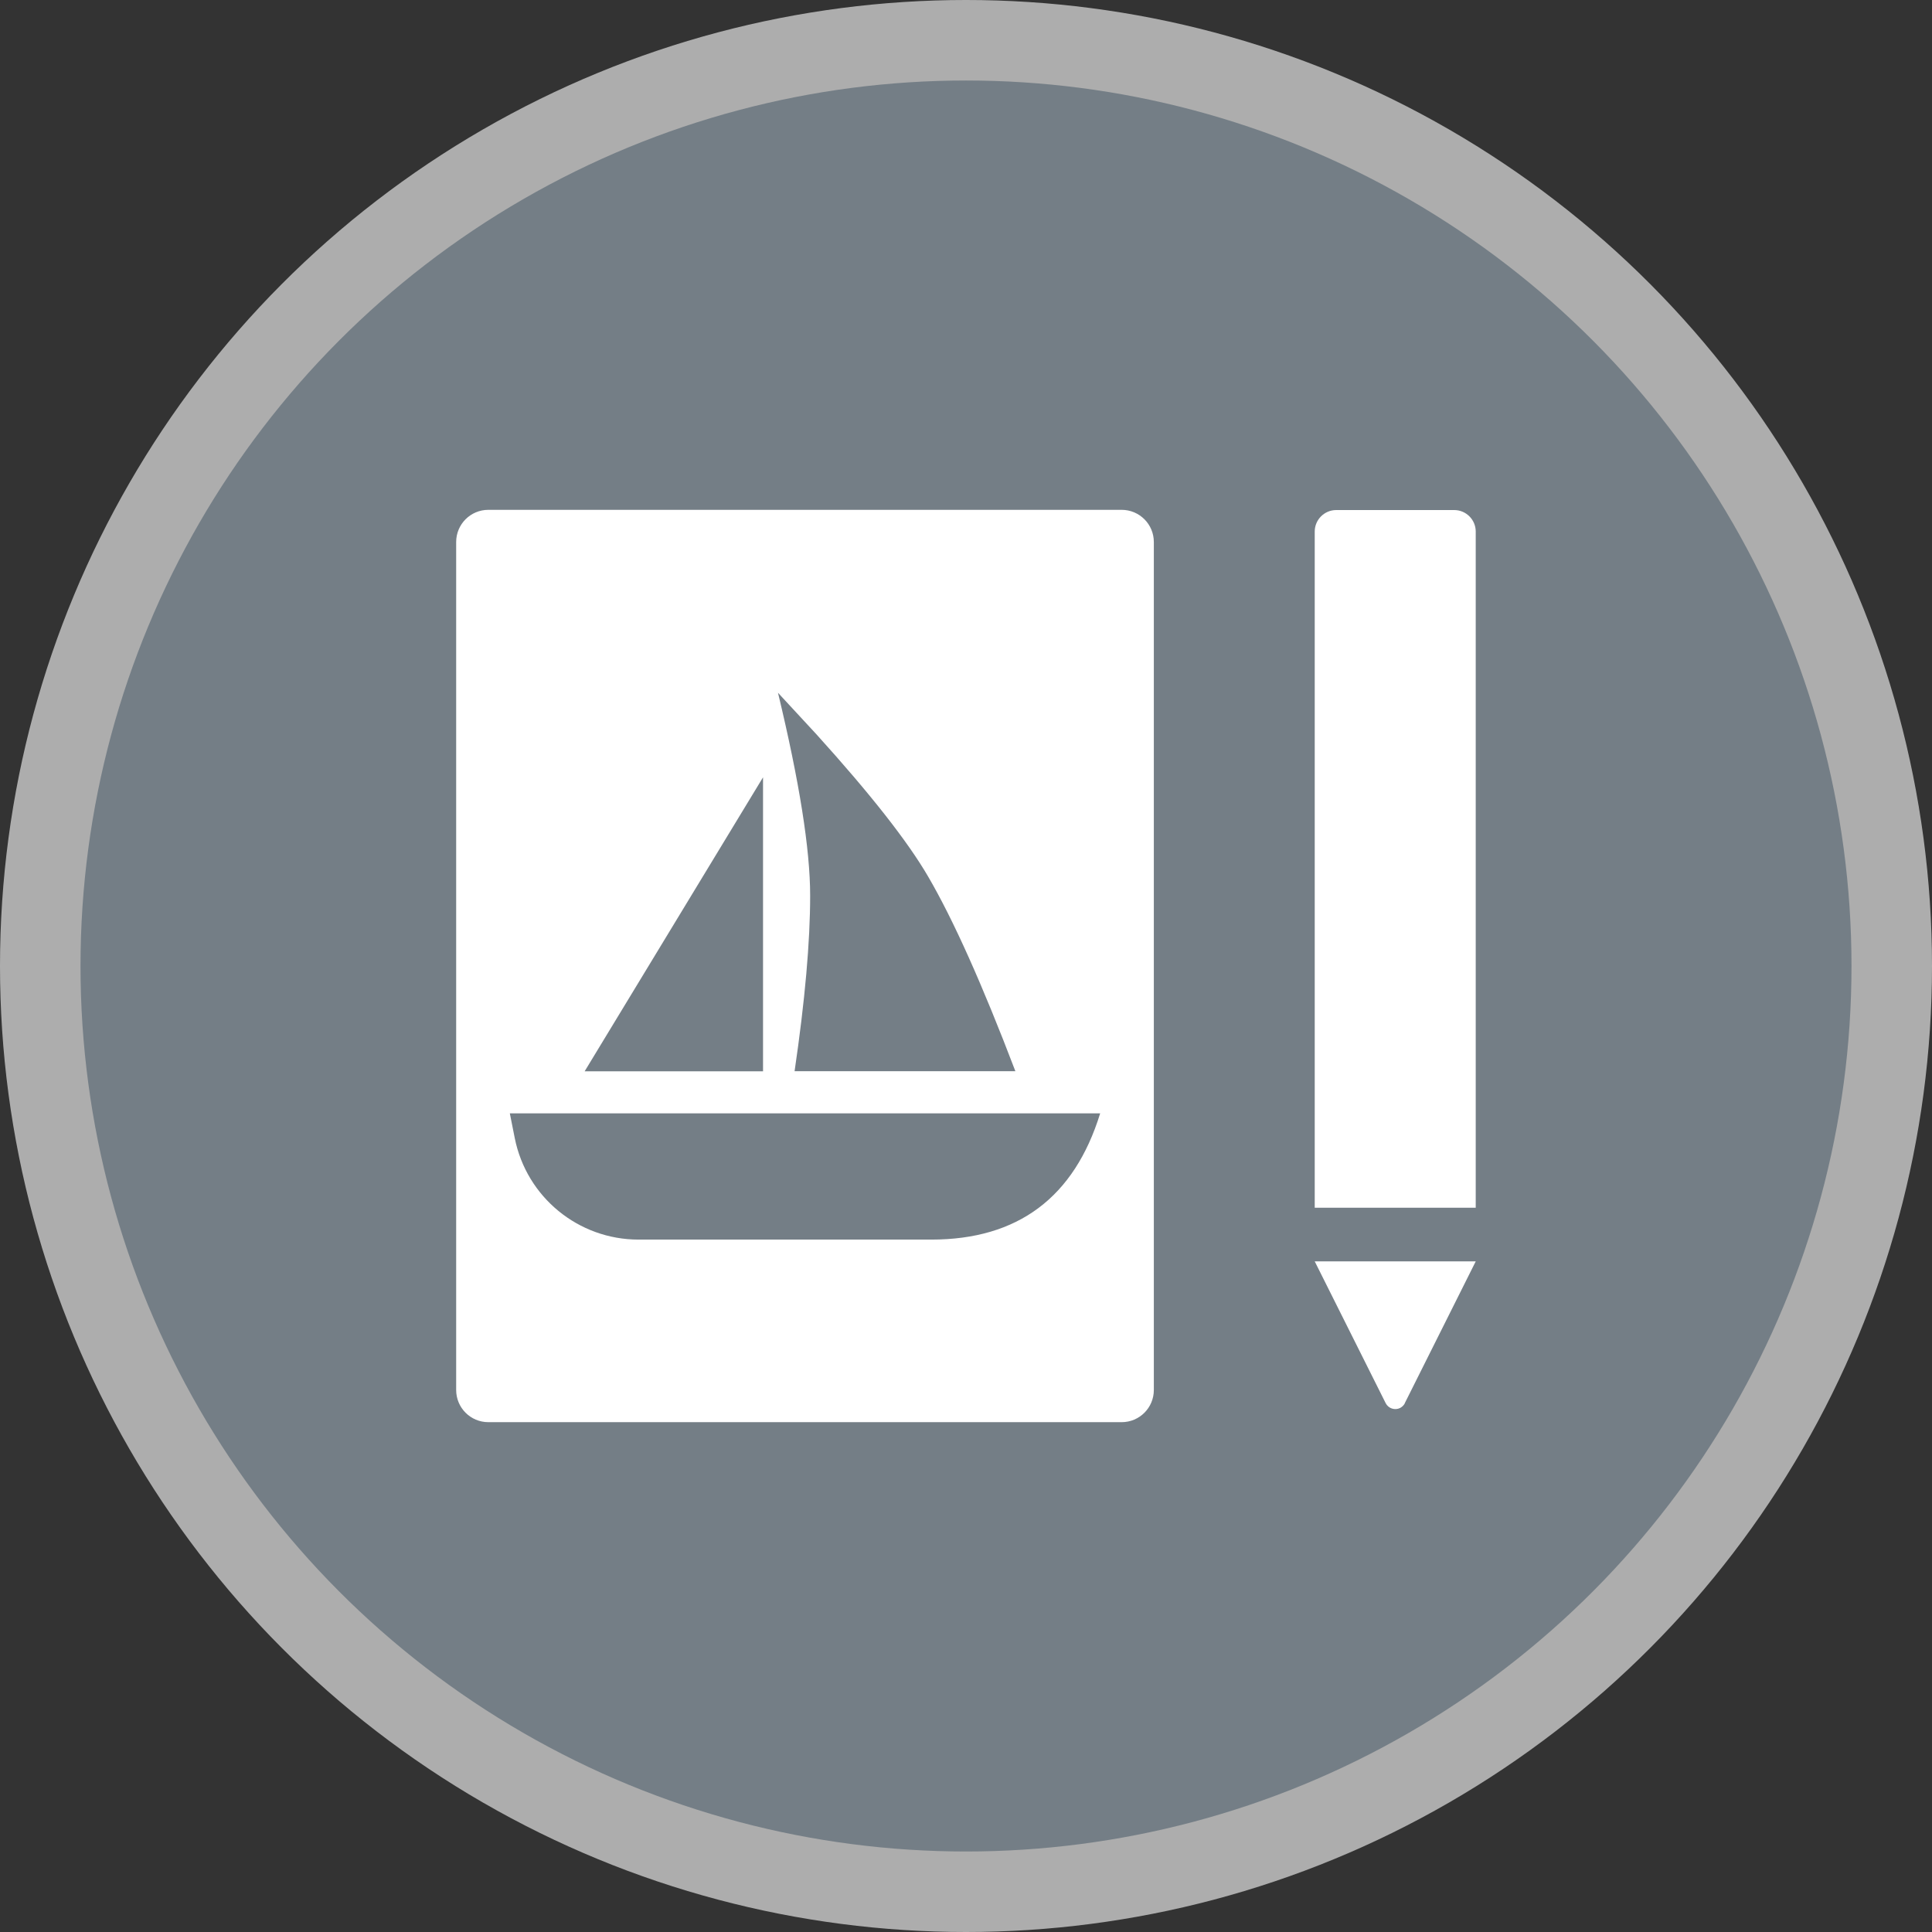
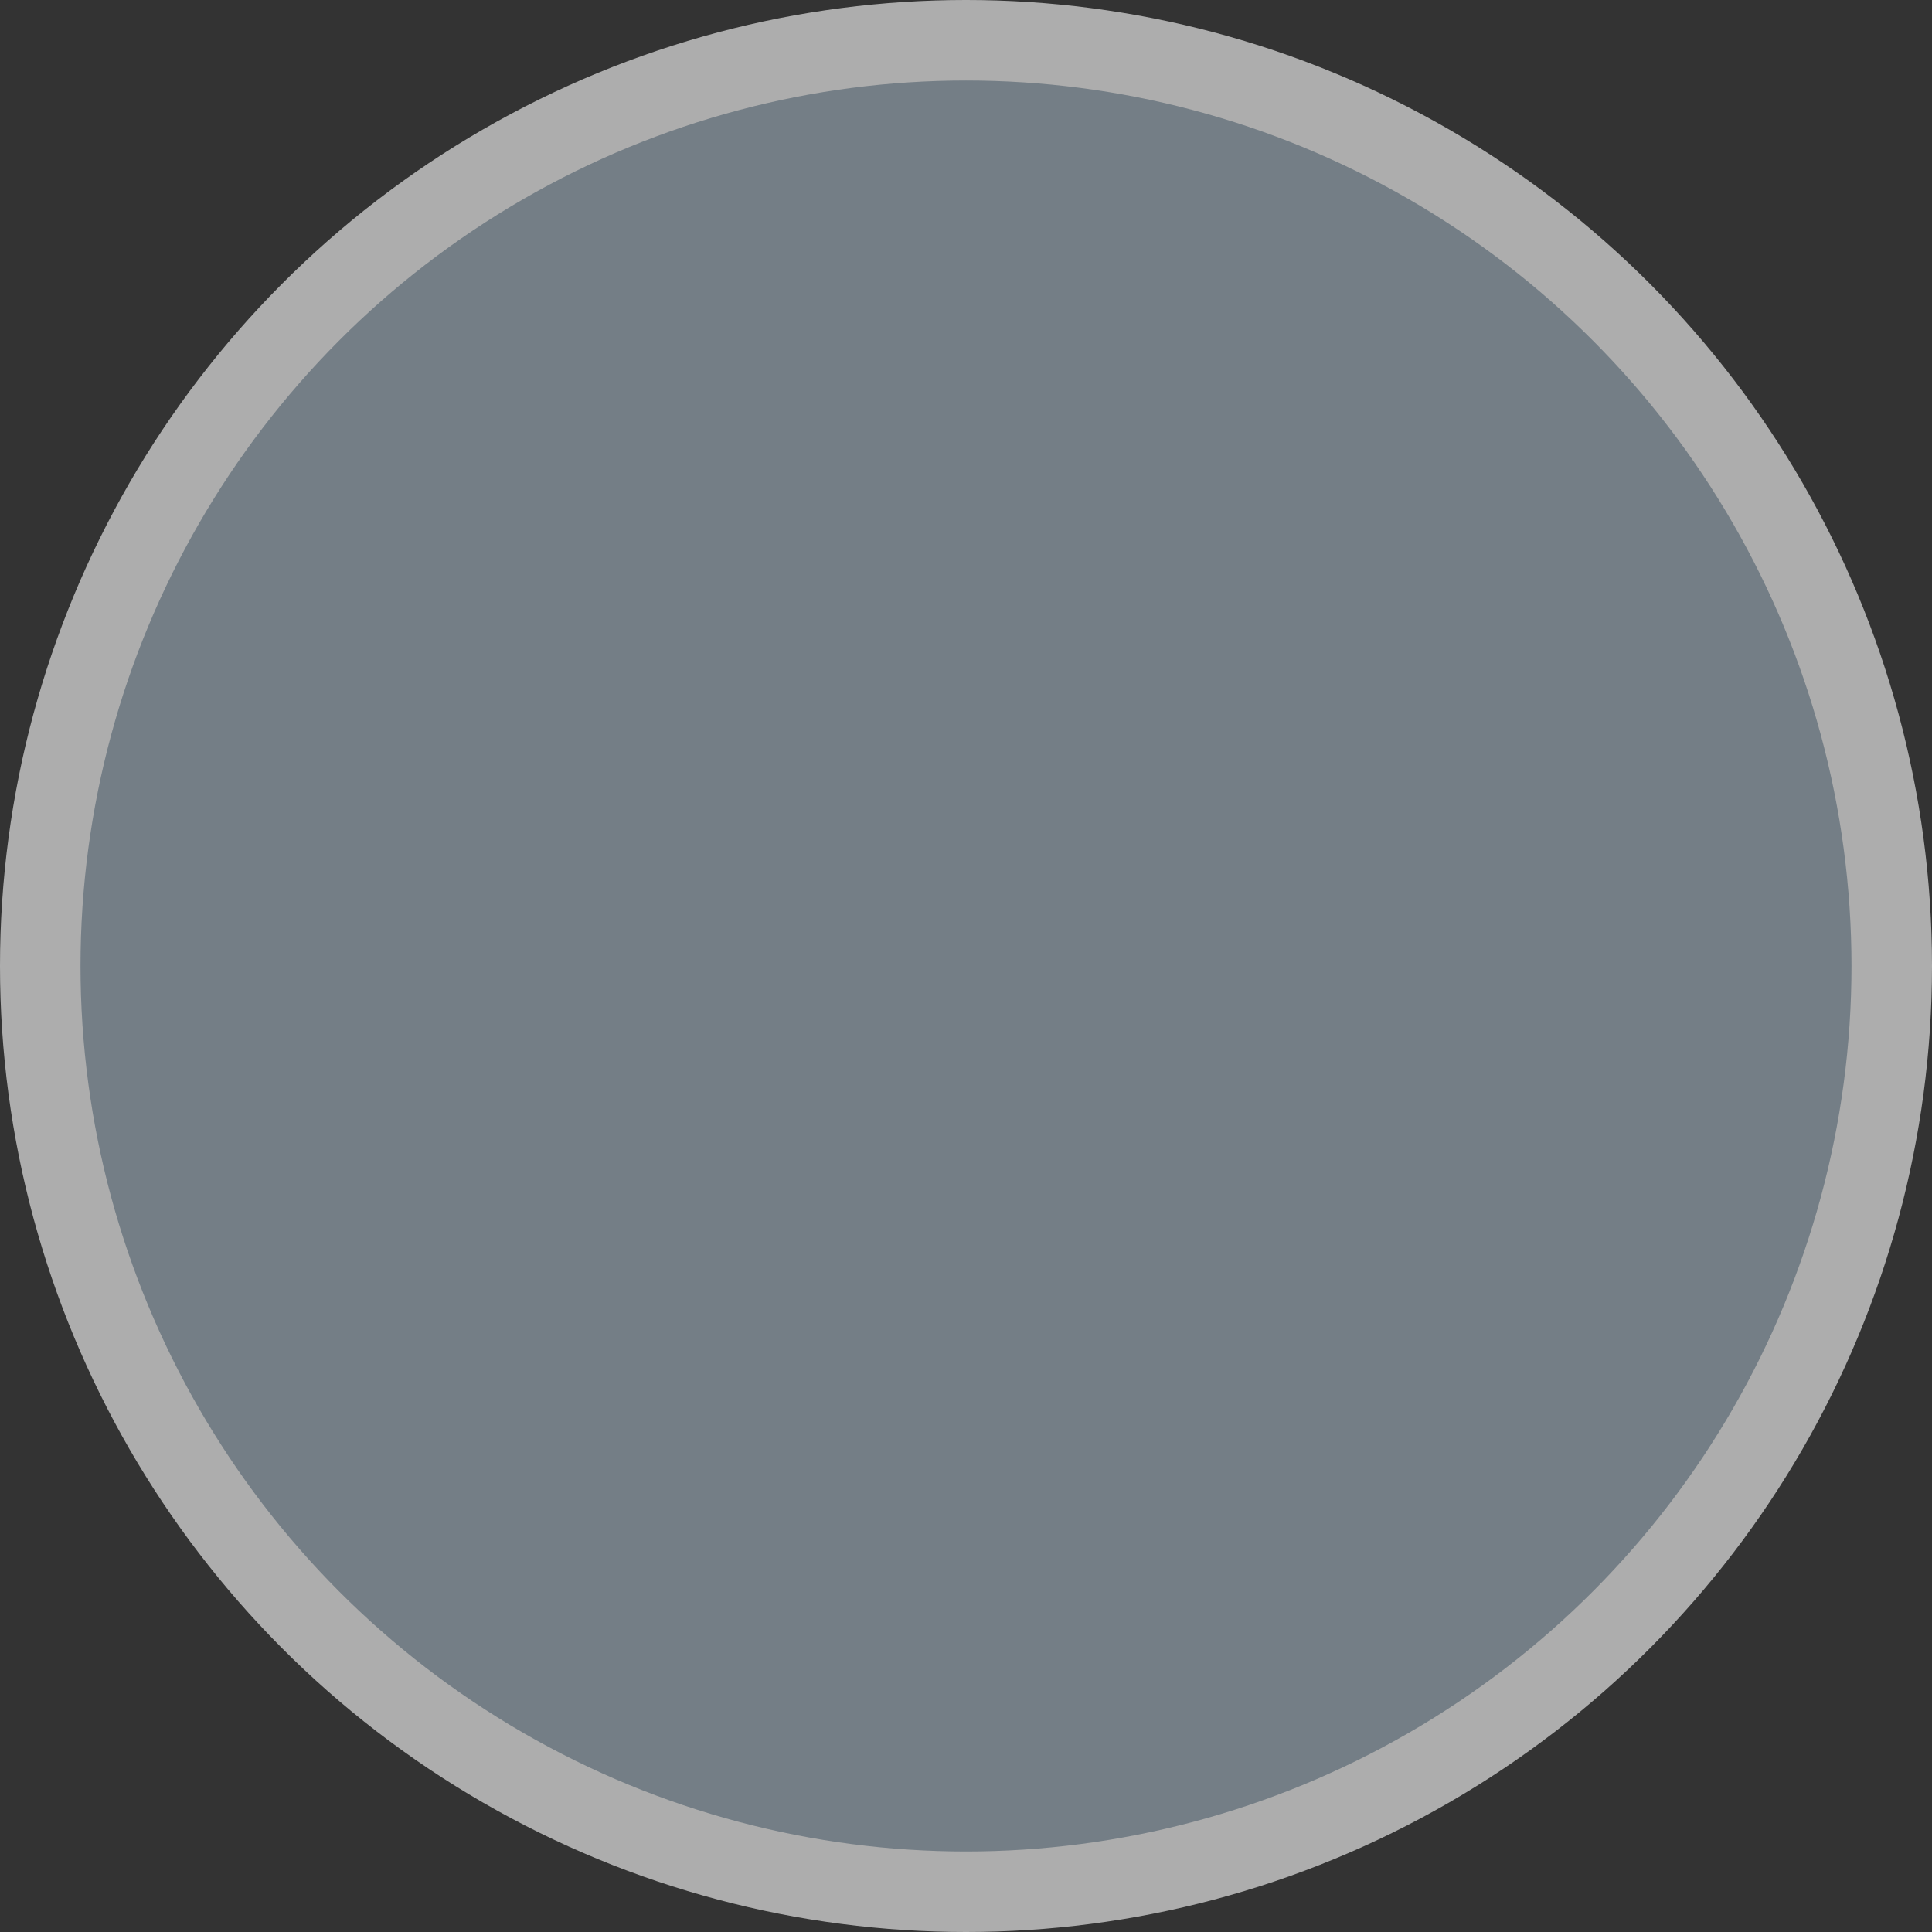
<svg xmlns="http://www.w3.org/2000/svg" height="18" viewBox="0 0 18 18" width="18">
  <rect x="0" y="0" width="18" height="18" fill="#333333" stroke="none" />
  <g fill="none">
    <circle cx="9" cy="9" fill="#fff" opacity=".6" r="9" />
    <circle cx="9" cy="9" fill="#747e86" r="8.25" />
-     <path d="m4.55 4.75h5.9c.166 0 .3.134.3.3v7.9c0 .166-.134.3-.3.3h-5.9c-.166 0-.3-.134-.3-.3v-7.9c0-.166.134-.3.3-.3zm.2 5.623h5.5c-.242.784-.767 1.176-1.573 1.176h-2.728c-.56 0-1.043-.395-1.153-.945zm2.498-3.919.359.388c.504.557.851.999 1.041 1.326.233.399.504 1.004.812 1.812h-2.057c.097-.66.145-1.206.145-1.636s-.1-1.061-.3-1.891zm-.139.788-1.662 2.739h1.662zm5.34-2.49h1.1c.11 0 .2.09.2.2v6.3h-1.5v-6.3c0-.11.09-.2.2-.2zm.639 8.321.661-1.321h-1.5l.661 1.321c.025.049.085.069.134.045.019-.01.035-.025.045-.045z" fill="#fff" fill-rule="evenodd" />
  </g>
</svg>